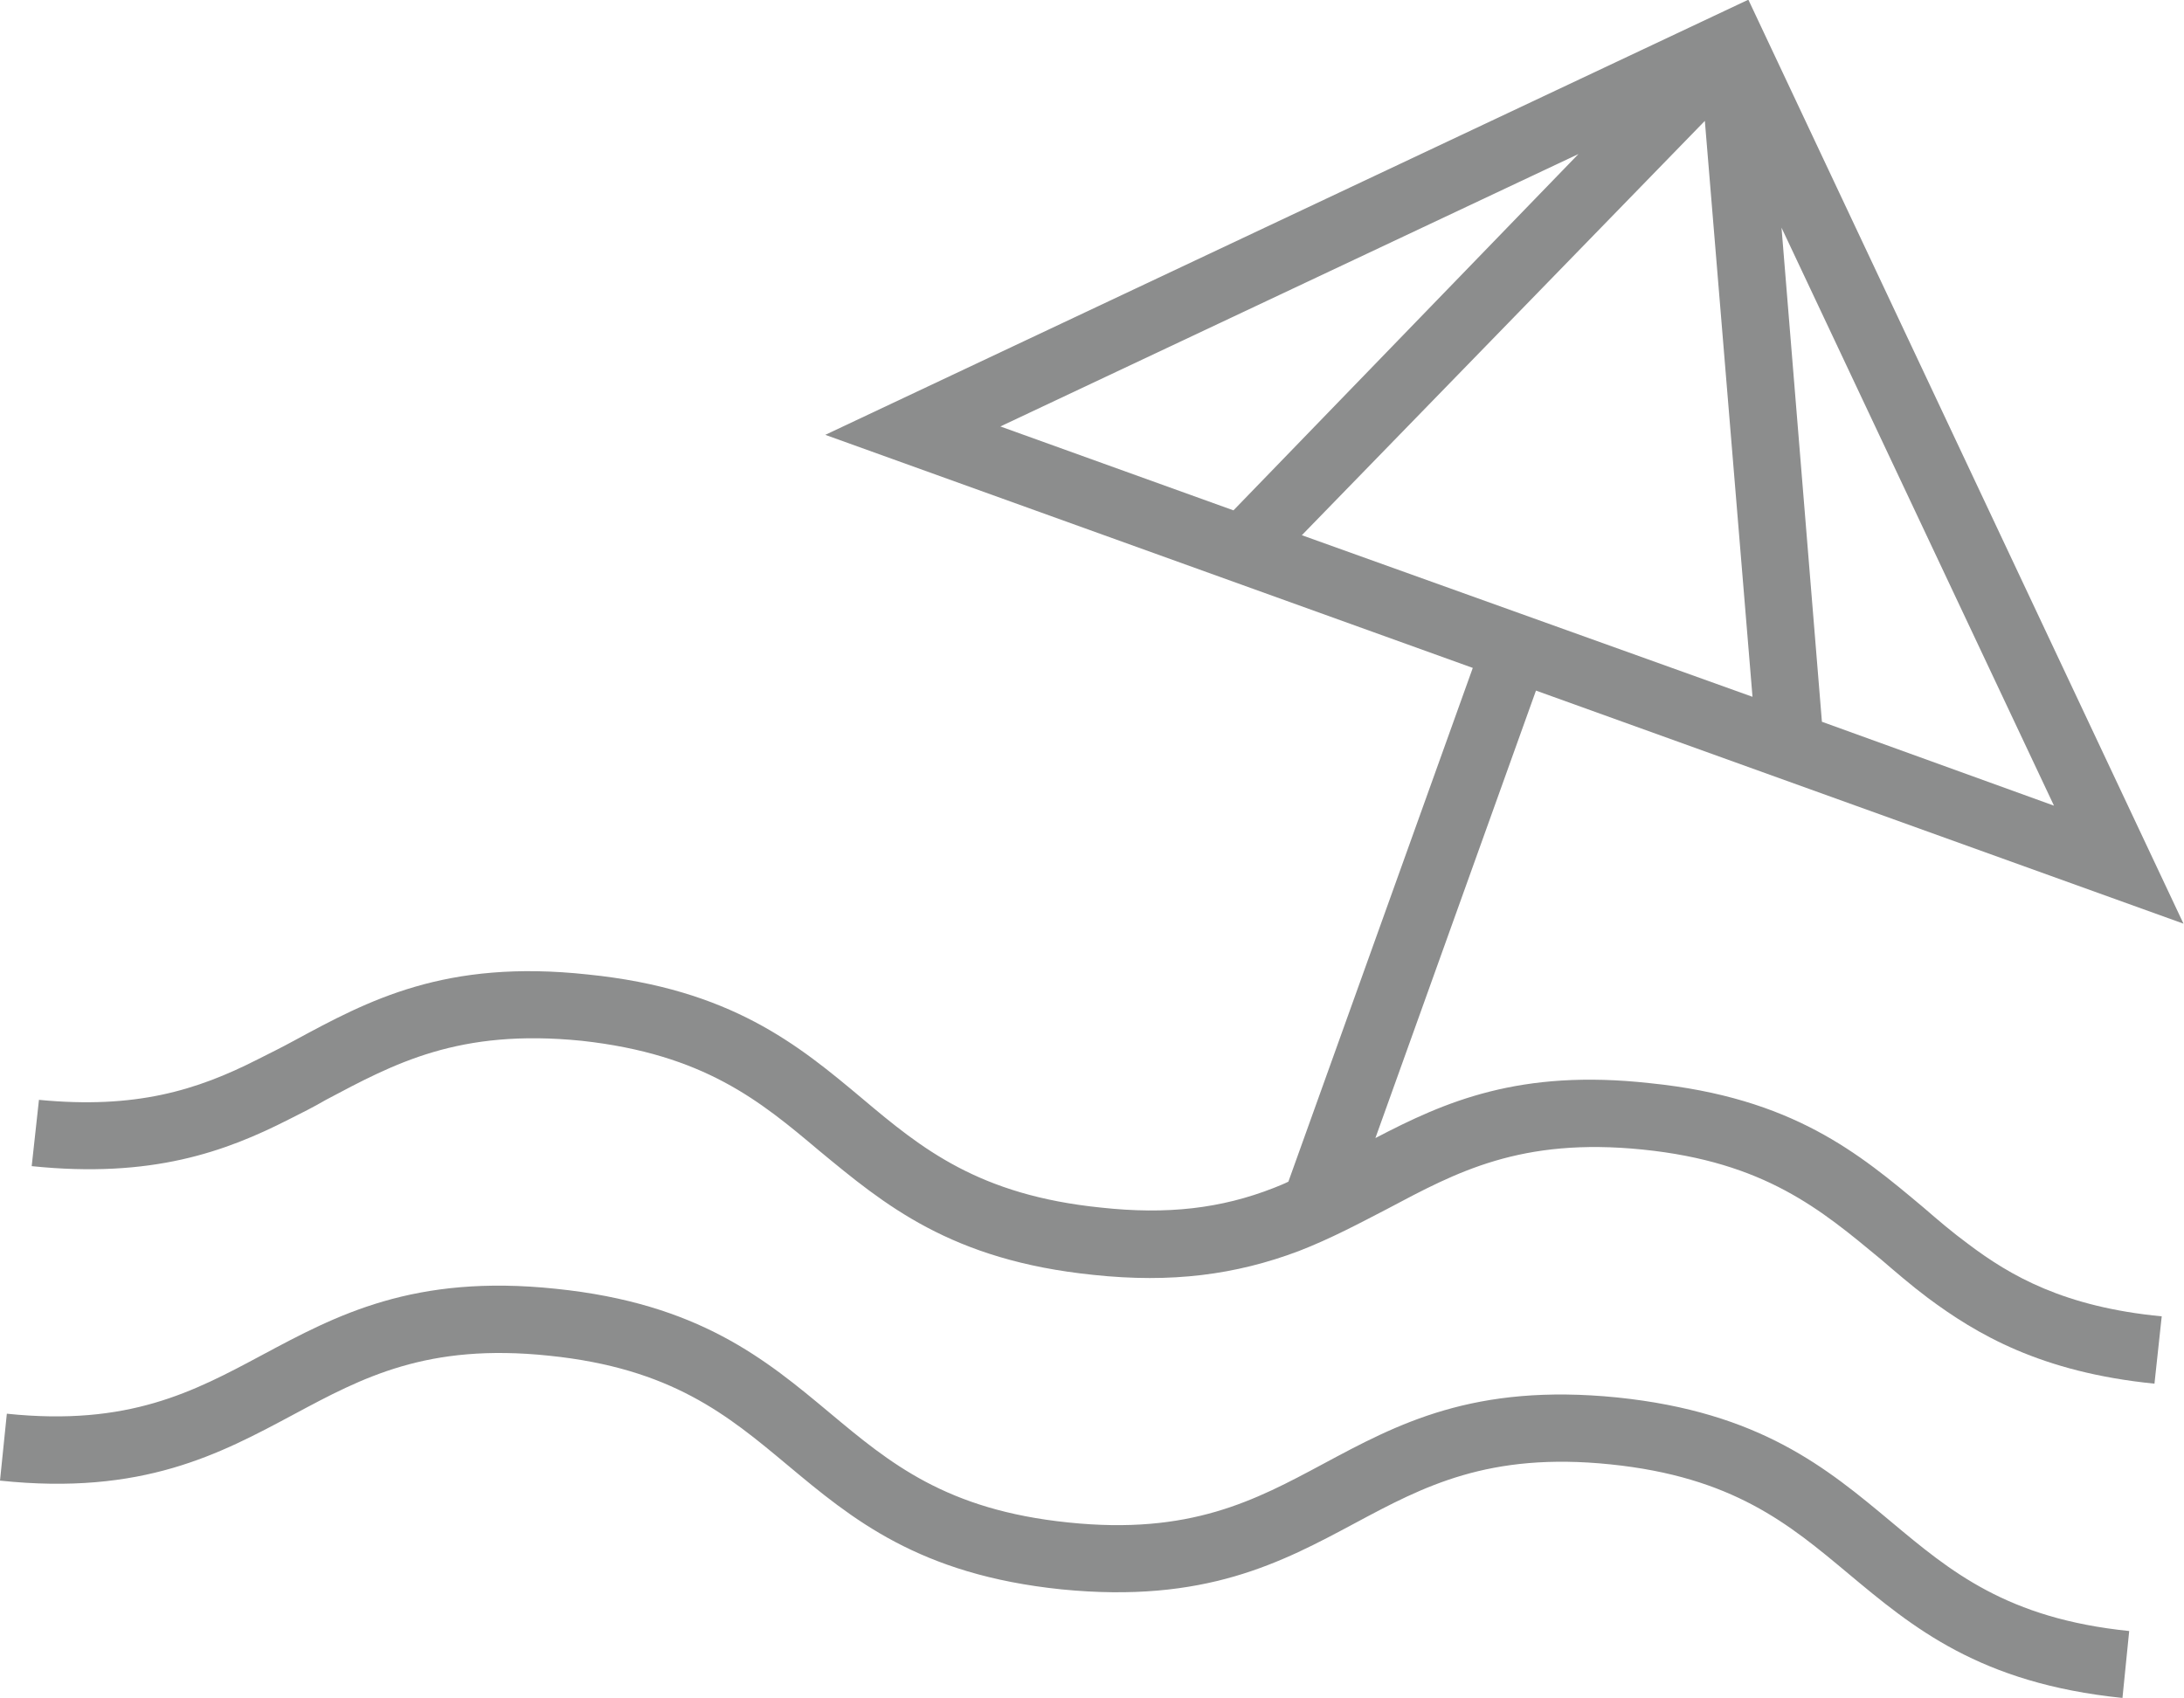
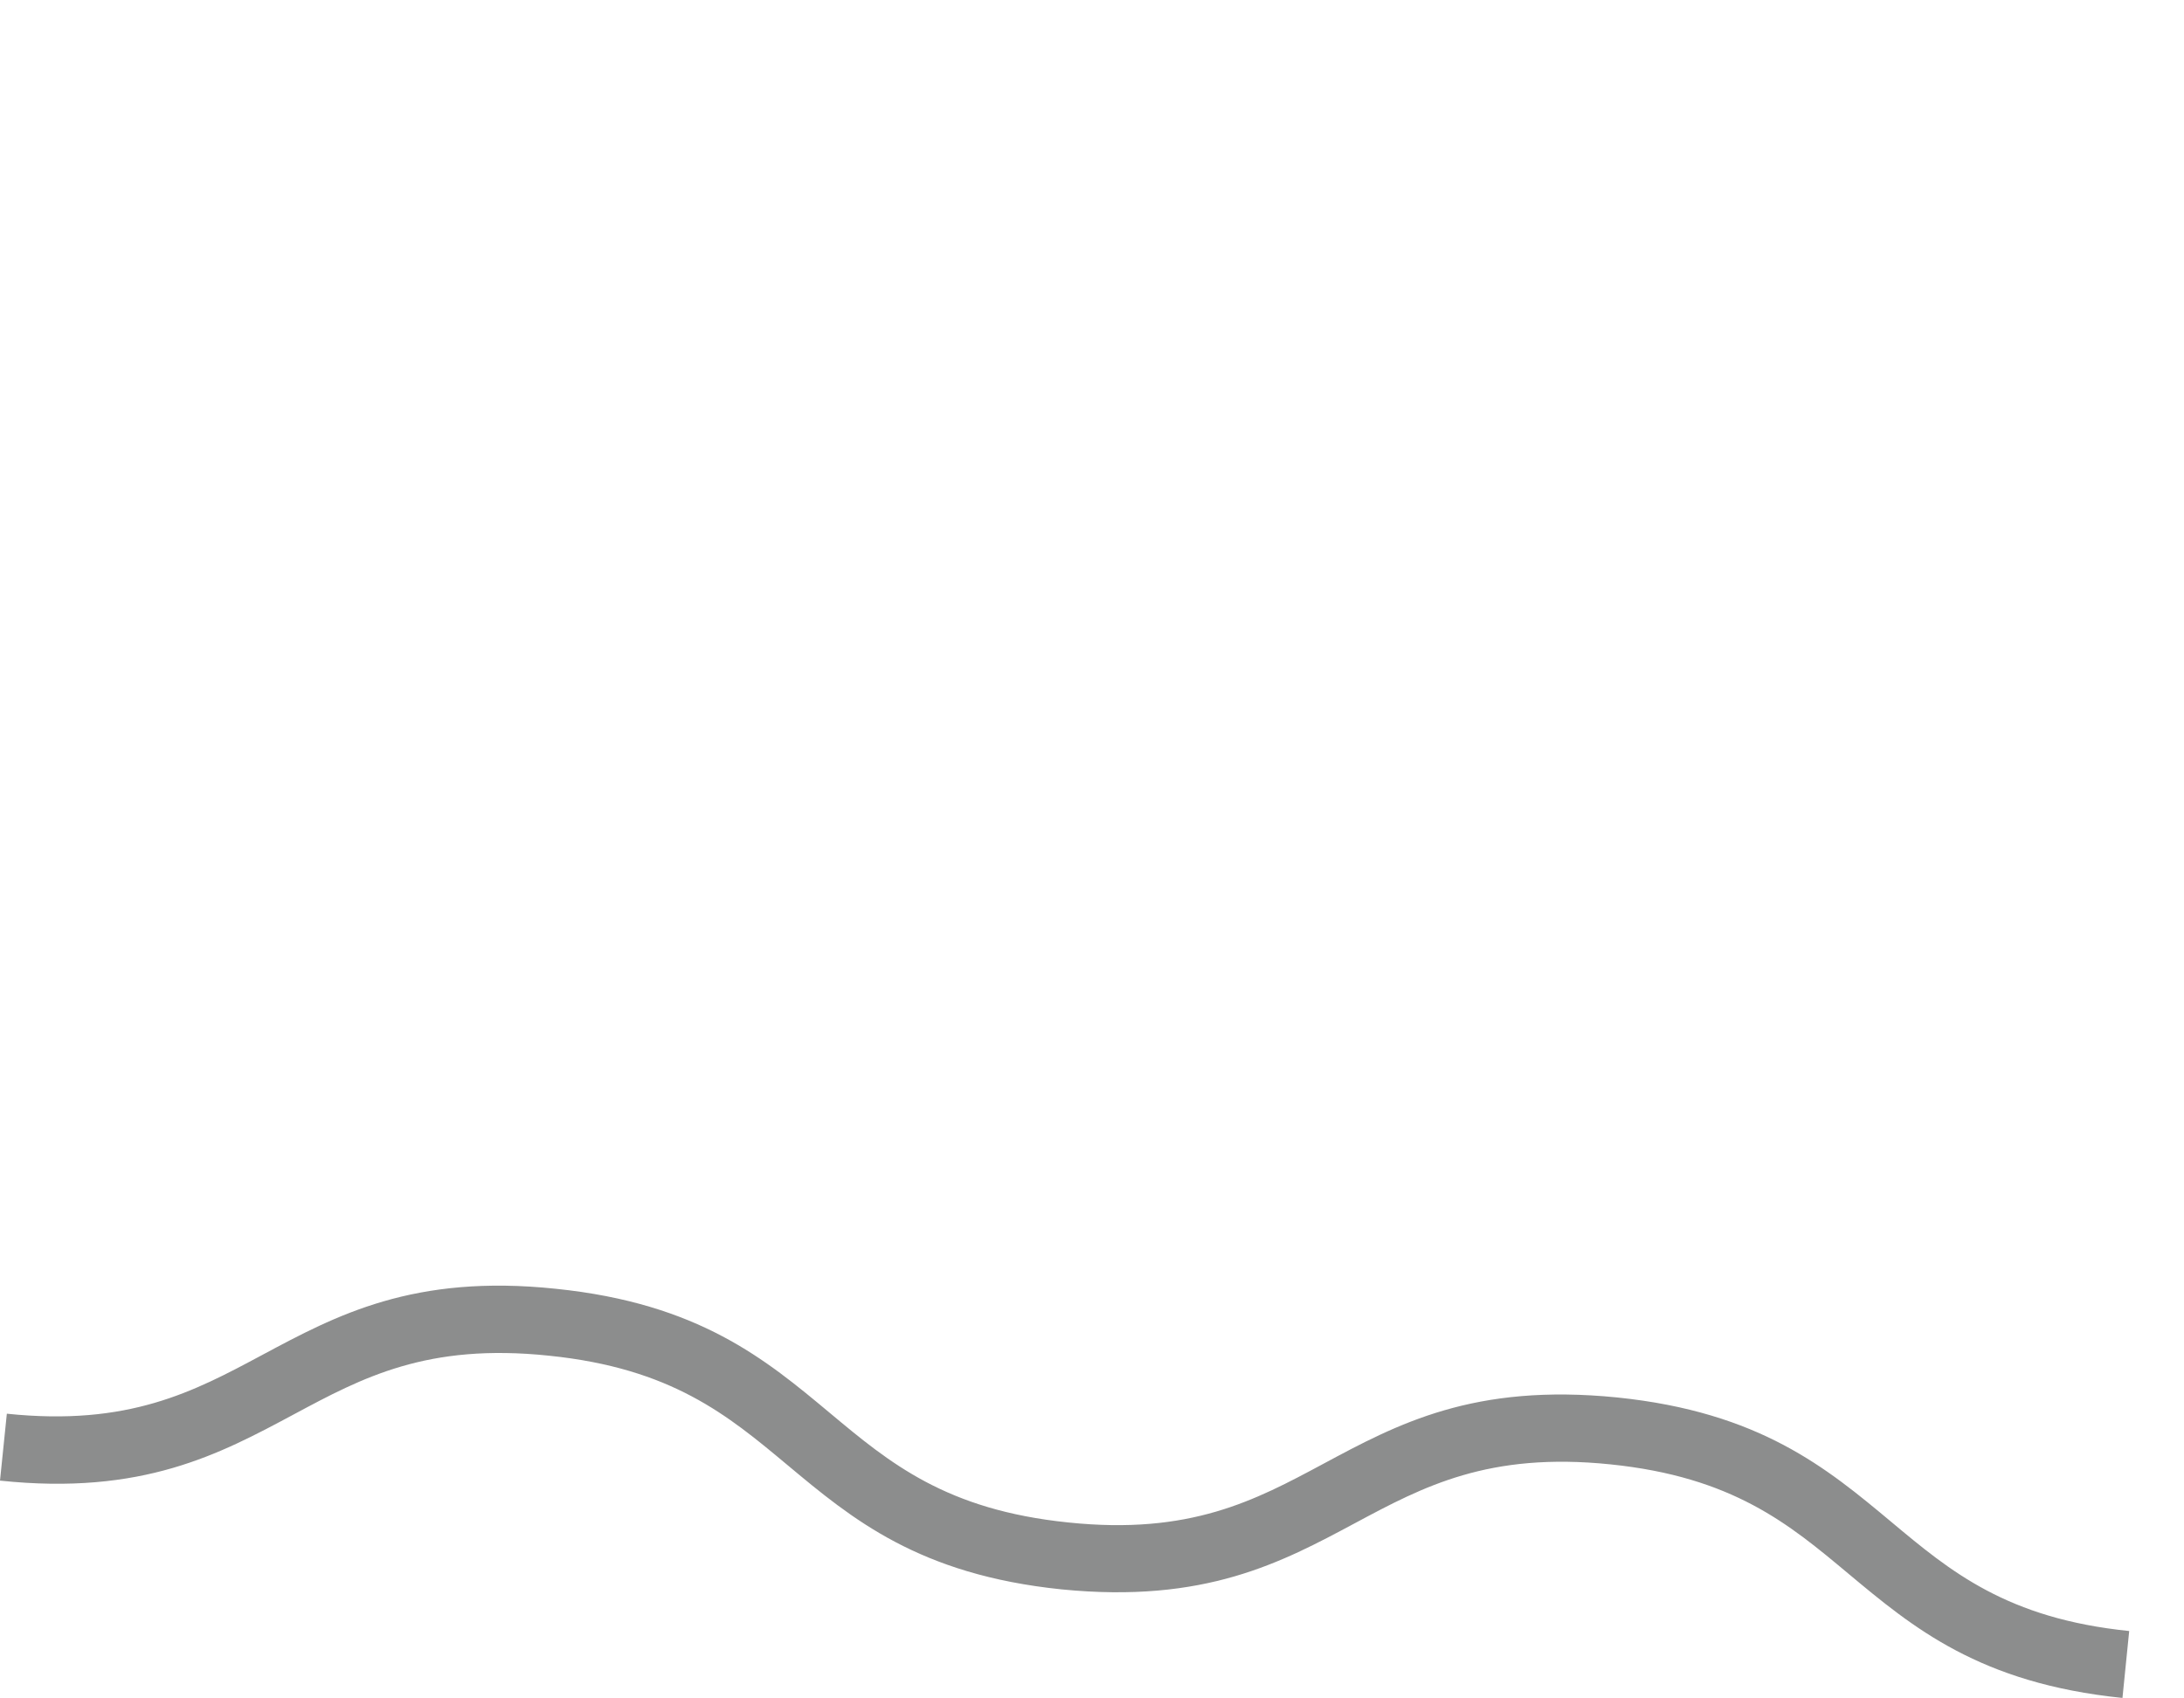
<svg xmlns="http://www.w3.org/2000/svg" version="1.1" x="0px" y="0px" viewBox="0 0 21.081 16.392" style="enable-background:new 0 0 21.081 16.392;" xml:space="preserve">
  <style type="text/css">
	.st0{fill:#8C8D8D;}
	.st1{fill:none;}
</style>
  <g id="icons">
    <g>
      <g>
-         <path class="st0" d="M18.566,11.657c-0.62-0.52-1.26-1.06-2.64-1.2     c-1.26-0.14-1.98,0.18-2.65,0.53l1.55-4.32l6.25,2.25l-4.2-8.92     L7.966,4.198l6.25,2.25l-1.78,4.96c-0.04,0.02-0.09,0.04-0.14,0.06     c-0.51,0.2-1.03,0.26-1.67,0.19c-1.18-0.12-1.73-0.57-2.3-1.05     c-0.62-0.52-1.27-1.06-2.65-1.2c-1.38-0.15-2.12,0.25-2.84,0.64     c-0.11,0.06-0.23,0.12-0.35,0.18c-0.59,0.3-1.18,0.48-2.11,0.39     l-0.07,0.64c1.16,0.12,1.87-0.14,2.48-0.45     c0.12-0.06,0.24-0.12,0.36-0.19c0.66-0.35,1.28-0.69,2.47-0.57     c1.18,0.13,1.72,0.58,2.29,1.06c0.63,0.52,1.27,1.06,2.65,1.2     c0.75,0.08,1.37,0,1.98-0.23c0.31-0.12,0.59-0.27,0.86-0.41     c0.66-0.35,1.28-0.69,2.46-0.57c1.18,0.12,1.72,0.58,2.3,1.06     c0.14,0.12,0.29,0.25,0.45,0.37c0.47,0.35,1.09,0.72,2.19,0.83     l0.07-0.65c-0.94-0.09-1.46-0.39-1.87-0.7     C18.846,11.898,18.706,11.778,18.566,11.657z M19.826,7.778l-2.24-0.81     L17.196,2.198L19.826,7.778z M9.656,4.117l5.58-2.63l-3.33,3.44L9.656,4.117     z M12.566,5.167l3.89-4l0.46,5.56L12.566,5.167z" />
-       </g>
+         </g>
      <g>
        <path class="st0" d="M20.487,16.392c-1.379-0.141-2.023-0.68-2.647-1.201     c-0.573-0.479-1.115-0.933-2.296-1.054c-1.176-0.121-1.803,0.213-2.462,0.566     c-0.717,0.384-1.452,0.778-2.835,0.641c-1.38-0.142-2.024-0.681-2.648-1.202     C7.024,13.662,6.482,13.209,5.3,13.088c-1.18-0.124-1.804,0.213-2.463,0.566     c-0.717,0.384-1.461,0.785-2.837,0.64l0.066-0.646     c1.176,0.123,1.804-0.213,2.463-0.566c0.717-0.384,1.462-0.785,2.837-0.64     c1.38,0.142,2.024,0.681,2.648,1.202c0.574,0.479,1.116,0.933,2.298,1.054     c1.177,0.123,1.803-0.213,2.461-0.566c0.717-0.385,1.452-0.78,2.836-0.641     c1.379,0.142,2.023,0.681,2.646,1.201c0.573,0.479,1.115,0.933,2.297,1.054     L20.487,16.392z" />
      </g>
    </g>
  </g>
  <g id="Layer_2">
</g>
  <g id="Layer_3">
</g>
  <g id="Layer_4">
</g>
</svg>